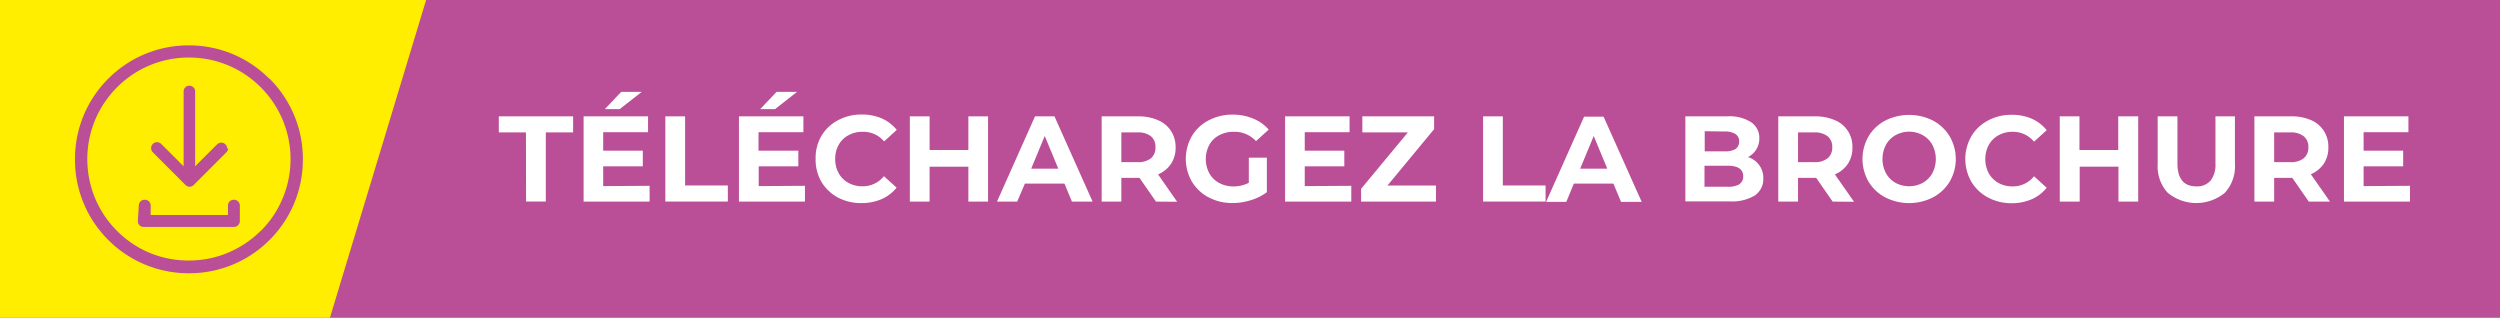
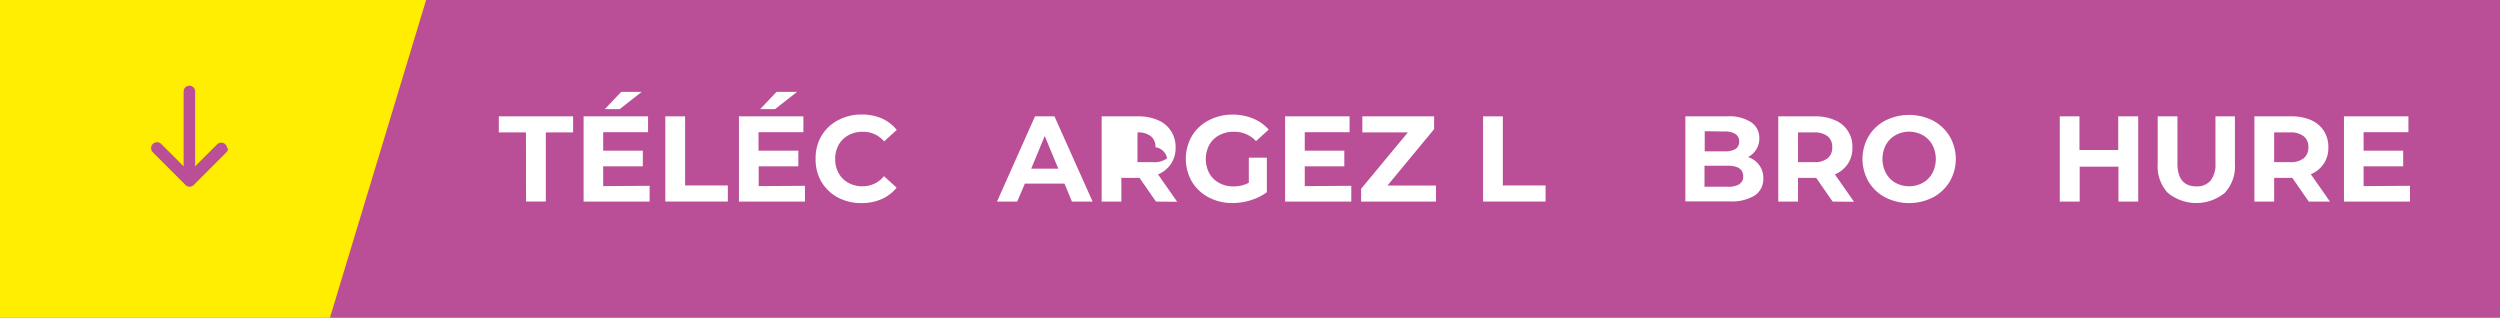
<svg xmlns="http://www.w3.org/2000/svg" id="Calque_1" data-name="Calque 1" viewBox="0 0 434.03 55.17">
  <defs>
    <clipPath id="clip-path" transform="translate(208.6 1.88)">
      <rect x="-208.6" y="-1.88" width="434.03" height="55.17" style="fill: none" />
    </clipPath>
  </defs>
  <title>telecharger-rose</title>
  <rect width="434.03" height="55.17" style="fill: #ba4e97" />
  <g>
    <path d="M-117.29,21.11H-122V18.32h12.9v2.79h-4.74v12h-3.43Z" transform="translate(208.6 1.88)" style="fill: #fff" />
    <path d="M-95.82,30.38v2.74h-11.46V18.32h11.19v2.75h-7.79v3.21H-97V27h-6.88v3.43Zm-4.93-16.31h3.56l-3.83,3h-2.58Z" transform="translate(208.6 1.88)" style="fill: #fff" />
    <path d="M-93.09,18.32h3.43v12h7.42v2.79H-93.09Z" transform="translate(208.6 1.88)" style="fill: #fff" />
    <path d="M-68.85,30.38v2.74H-80.31V18.32h11.19v2.75h-7.79v3.21H-70V27h-6.88v3.43Zm-4.93-16.31h3.56l-3.83,3h-2.58Z" transform="translate(208.6 1.88)" style="fill: #fff" />
    <path d="M-63.15,32.4A7.42,7.42,0,0,1-66,29.67a7.61,7.61,0,0,1-1-4,7.58,7.58,0,0,1,1-3.94,7.28,7.28,0,0,1,2.88-2.73,8.49,8.49,0,0,1,4.11-1,8.61,8.61,0,0,1,3.48.67,7,7,0,0,1,2.62,2l-2.2,2A4.72,4.72,0,0,0-58.87,21a5,5,0,0,0-2.45.61A4.24,4.24,0,0,0-63,23.27a5,5,0,0,0-.6,2.45,5,5,0,0,0,.6,2.46,4.24,4.24,0,0,0,1.68,1.68,5,5,0,0,0,2.45.6,4.68,4.68,0,0,0,3.73-1.76l2.2,2a6.87,6.87,0,0,1-2.63,2,8.69,8.69,0,0,1-3.49.68A8.55,8.55,0,0,1-63.15,32.4Z" transform="translate(208.6 1.88)" style="fill: #fff" />
-     <path d="M-37.06,18.32v14.8h-3.42V27.06h-6.73v6.06h-3.43V18.32h3.43v5.84h6.73V18.32Z" transform="translate(208.6 1.88)" style="fill: #fff" />
    <path d="M-23.79,30h-6.88L-32,33.12h-3.51l6.6-14.8h3.38l6.62,14.8h-3.59Zm-1.08-2.6-2.35-5.67-2.35,5.67Z" transform="translate(208.6 1.88)" style="fill: #fff" />
-     <path d="M-7.91,33.12-10.77,29h-3.15v4.12h-3.42V18.32h6.41A8.33,8.33,0,0,1-7.52,19a5,5,0,0,1,2.23,1.87,5.12,5.12,0,0,1,.79,2.85,5,5,0,0,1-.8,2.85,5.13,5.13,0,0,1-2.25,1.83l3.32,4.75Zm-.87-11.34a3.55,3.55,0,0,0-2.34-.67h-2.8v5.16h2.8a3.55,3.55,0,0,0,2.34-.67A2.37,2.37,0,0,0-8,23.69,2.33,2.33,0,0,0-8.78,21.78Z" transform="translate(208.6 1.88)" style="fill: #fff" />
+     <path d="M-7.91,33.12-10.77,29h-3.15v4.12h-3.42V18.32h6.41A8.33,8.33,0,0,1-7.52,19a5,5,0,0,1,2.23,1.87,5.12,5.12,0,0,1,.79,2.85,5,5,0,0,1-.8,2.85,5.13,5.13,0,0,1-2.25,1.83l3.32,4.75Zm-.87-11.34a3.55,3.55,0,0,0-2.34-.67v5.16h2.8a3.55,3.55,0,0,0,2.34-.67A2.37,2.37,0,0,0-8,23.69,2.33,2.33,0,0,0-8.78,21.78Z" transform="translate(208.6 1.88)" style="fill: #fff" />
    <path d="M8.21,25.49h3.13v6a9.06,9.06,0,0,1-2.8,1.39,10.61,10.61,0,0,1-3.19.49,8.67,8.67,0,0,1-4.14-1,7.38,7.38,0,0,1-2.89-2.73,7.94,7.94,0,0,1,0-7.89,7.23,7.23,0,0,1,2.91-2.73,8.75,8.75,0,0,1,4.19-1A9.13,9.13,0,0,1,9,18.72a7.09,7.09,0,0,1,2.66,1.9l-2.2,2A5.07,5.07,0,0,0,5.58,21a5.15,5.15,0,0,0-2.51.6,4.19,4.19,0,0,0-1.72,1.67,5.29,5.29,0,0,0,0,4.93,4.32,4.32,0,0,0,1.71,1.68,5,5,0,0,0,2.48.6,5.6,5.6,0,0,0,2.67-.63Z" transform="translate(208.6 1.88)" style="fill: #fff" />
    <path d="M26,30.38v2.74H14.51V18.32H25.7v2.75H17.92v3.21h6.87V27H17.92v3.43Z" transform="translate(208.6 1.88)" style="fill: #fff" />
    <path d="M40.7,30.33v2.79h-13V30.9l8.12-9.79H27.92V18.32H40.38v2.22l-8.1,9.79Z" transform="translate(208.6 1.88)" style="fill: #fff" />
    <path d="M48.88,18.32h3.43v12h7.42v2.79H48.88Z" transform="translate(208.6 1.88)" style="fill: #fff" />
-     <path d="M71.51,30H64.64l-1.31,3.17H59.82l6.6-14.8H69.8l6.62,14.8H72.83Zm-1.07-2.6-2.35-5.67-2.35,5.67Z" transform="translate(208.6 1.88)" style="fill: #fff" />
    <path d="M96.81,26.77a3.7,3.7,0,0,1,.72,2.31,3.43,3.43,0,0,1-1.51,3,7.73,7.73,0,0,1-4.41,1H84V18.32h7.24a7,7,0,0,1,4.15,1,3.26,3.26,0,0,1,1.45,2.81,3.54,3.54,0,0,1-.52,1.92,3.62,3.62,0,0,1-1.45,1.34A3.83,3.83,0,0,1,96.81,26.77ZM87.36,20.9v3.49h3.4A3.51,3.51,0,0,0,92.69,24a1.51,1.51,0,0,0,.65-1.32,1.48,1.48,0,0,0-.65-1.3,3.52,3.52,0,0,0-1.93-.43Zm6,9.2a1.53,1.53,0,0,0,.68-1.37c0-1.23-.91-1.84-2.72-1.84h-4v3.65h4A3.77,3.77,0,0,0,93.4,30.1Z" transform="translate(208.6 1.88)" style="fill: #fff" />
    <path d="M109.57,33.12,106.71,29h-3.15v4.12h-3.43V18.32h6.41A8.38,8.38,0,0,1,110,19a4.92,4.92,0,0,1,3,4.72,5,5,0,0,1-.79,2.85,5.13,5.13,0,0,1-2.25,1.83l3.32,4.75Zm-.87-11.34a3.58,3.58,0,0,0-2.35-.67h-2.79v5.16h2.79a3.58,3.58,0,0,0,2.35-.67,2.36,2.36,0,0,0,.8-1.91A2.32,2.32,0,0,0,108.7,21.78Z" transform="translate(208.6 1.88)" style="fill: #fff" />
    <path d="M118.69,32.38a7.31,7.31,0,0,1-2.89-2.73,7.86,7.86,0,0,1,0-7.85,7.34,7.34,0,0,1,2.89-2.74,9.21,9.21,0,0,1,8.31,0,7.47,7.47,0,0,1,2.89,2.74,7.8,7.8,0,0,1,0,7.85A7.45,7.45,0,0,1,127,32.38a9.13,9.13,0,0,1-8.31,0Zm6.53-2.52a4.32,4.32,0,0,0,1.66-1.68,5.32,5.32,0,0,0,0-4.91,4.32,4.32,0,0,0-1.66-1.68,4.91,4.91,0,0,0-4.74,0,4.32,4.32,0,0,0-1.66,1.68,5.32,5.32,0,0,0,0,4.91,4.32,4.32,0,0,0,1.66,1.68,5,5,0,0,0,4.74,0Z" transform="translate(208.6 1.88)" style="fill: #fff" />
-     <path d="M136.53,32.4a7.35,7.35,0,0,1-2.88-2.73,7.94,7.94,0,0,1,0-7.89,7.21,7.21,0,0,1,2.88-2.73,8.46,8.46,0,0,1,4.11-1,8.67,8.67,0,0,1,3.48.67,6.85,6.85,0,0,1,2.61,2l-2.2,2A4.72,4.72,0,0,0,140.81,21a5,5,0,0,0-2.46.61,4.37,4.37,0,0,0-1.68,1.68,5.32,5.32,0,0,0,0,4.91,4.37,4.37,0,0,0,1.68,1.68,5,5,0,0,0,2.46.6,4.68,4.68,0,0,0,3.72-1.76l2.2,2a6.83,6.83,0,0,1-2.62,2,8.76,8.76,0,0,1-3.49.68A8.53,8.53,0,0,1,136.53,32.4Z" transform="translate(208.6 1.88)" style="fill: #fff" />
    <path d="M162.62,18.32v14.8h-3.43V27.06h-6.73v6.06H149V18.32h3.42v5.84h6.73V18.32Z" transform="translate(208.6 1.88)" style="fill: #fff" />
    <path d="M167.77,31.62a6.74,6.74,0,0,1-1.77-5V18.32h3.43v8.16q0,4,3.3,4a3.09,3.09,0,0,0,2.45-1,4.52,4.52,0,0,0,.85-3V18.32h3.38v8.29a6.74,6.74,0,0,1-1.77,5,7.8,7.8,0,0,1-9.87,0Z" transform="translate(208.6 1.88)" style="fill: #fff" />
    <path d="M192.23,33.12,189.37,29h-3.15v4.12h-3.43V18.32h6.41a8.35,8.35,0,0,1,3.42.65,5,5,0,0,1,2.23,1.87,5.11,5.11,0,0,1,.78,2.85,5,5,0,0,1-.79,2.85,5.13,5.13,0,0,1-2.25,1.83l3.32,4.75Zm-.87-11.34a3.56,3.56,0,0,0-2.35-.67h-2.79v5.16H189a3.56,3.56,0,0,0,2.35-.67,2.37,2.37,0,0,0,.81-1.91A2.33,2.33,0,0,0,191.36,21.78Z" transform="translate(208.6 1.88)" style="fill: #fff" />
    <path d="M209.8,30.38v2.74H198.34V18.32h11.19v2.75h-7.78v3.21h6.87V27h-6.87v3.43Z" transform="translate(208.6 1.88)" style="fill: #fff" />
  </g>
  <polygon points="0 0 0 55.17 57.28 55.17 73.98 0 0 0" style="fill: #fe0" />
  <g style="clip-path: url(#clip-path)">
    <path d="M-169.16,23.91a1,1,0,0,0-.3-.72l0,0a1,1,0,0,0-.73-.3,1,1,0,0,0-.72.3l-3.81,3.8V14a1,1,0,0,0-1-1h0a1,1,0,0,0-1,1V27l-3.89-3.89a1,1,0,0,0-.72-.3,1,1,0,0,0-.73.3l0,0a1,1,0,0,0-.3.73,1,1,0,0,0,.3.73l5.65,5.65a1,1,0,0,0,1.46,0l5.65-5.65a1,1,0,0,0,.3-.73" transform="translate(208.6 1.88)" style="fill: #ba4e97" />
-     <path d="M-163.33,38.18a17.58,17.58,0,0,1-5.6,3.78,17.57,17.57,0,0,1-6.87,1.39A17.57,17.57,0,0,1-182.67,42a17.58,17.58,0,0,1-5.6-3.78,17.65,17.65,0,0,1-3.79-5.61,17.66,17.66,0,0,1-1.38-6.86,17.74,17.74,0,0,1,1.38-6.87,17.76,17.76,0,0,1,3.79-5.61,17.58,17.58,0,0,1,5.6-3.78,17.56,17.56,0,0,1,6.87-1.38,17.56,17.56,0,0,1,6.87,1.38,17.58,17.58,0,0,1,5.6,3.78,17.57,17.57,0,0,1,3.78,5.61,17.57,17.57,0,0,1,1.39,6.87,17.49,17.49,0,0,1-1.39,6.86,17.46,17.46,0,0,1-3.78,5.61m1.49-26.43A19.61,19.61,0,0,0-175.8,6a19.61,19.61,0,0,0-14,5.78,19.61,19.61,0,0,0-5.78,14,19.61,19.61,0,0,0,5.78,14,19.66,19.66,0,0,0,14,5.78,19.66,19.66,0,0,0,14-5.78,19.61,19.61,0,0,0,5.78-14,19.61,19.61,0,0,0-5.78-14" transform="translate(208.6 1.88)" style="fill: #ba4e97" />
-     <path d="M-184.67,36.52a1,1,0,0,0,1,1H-168a1,1,0,0,0,.73-.3,1,1,0,0,0,.31-.73V33.8a1,1,0,0,0-1-1h-.06a1,1,0,0,0-1,1v1.65h-13.42V33.8a1,1,0,0,0-1-1h-.06a1,1,0,0,0-1,1Z" transform="translate(208.6 1.88)" style="fill: #ba4e97" />
  </g>
</svg>